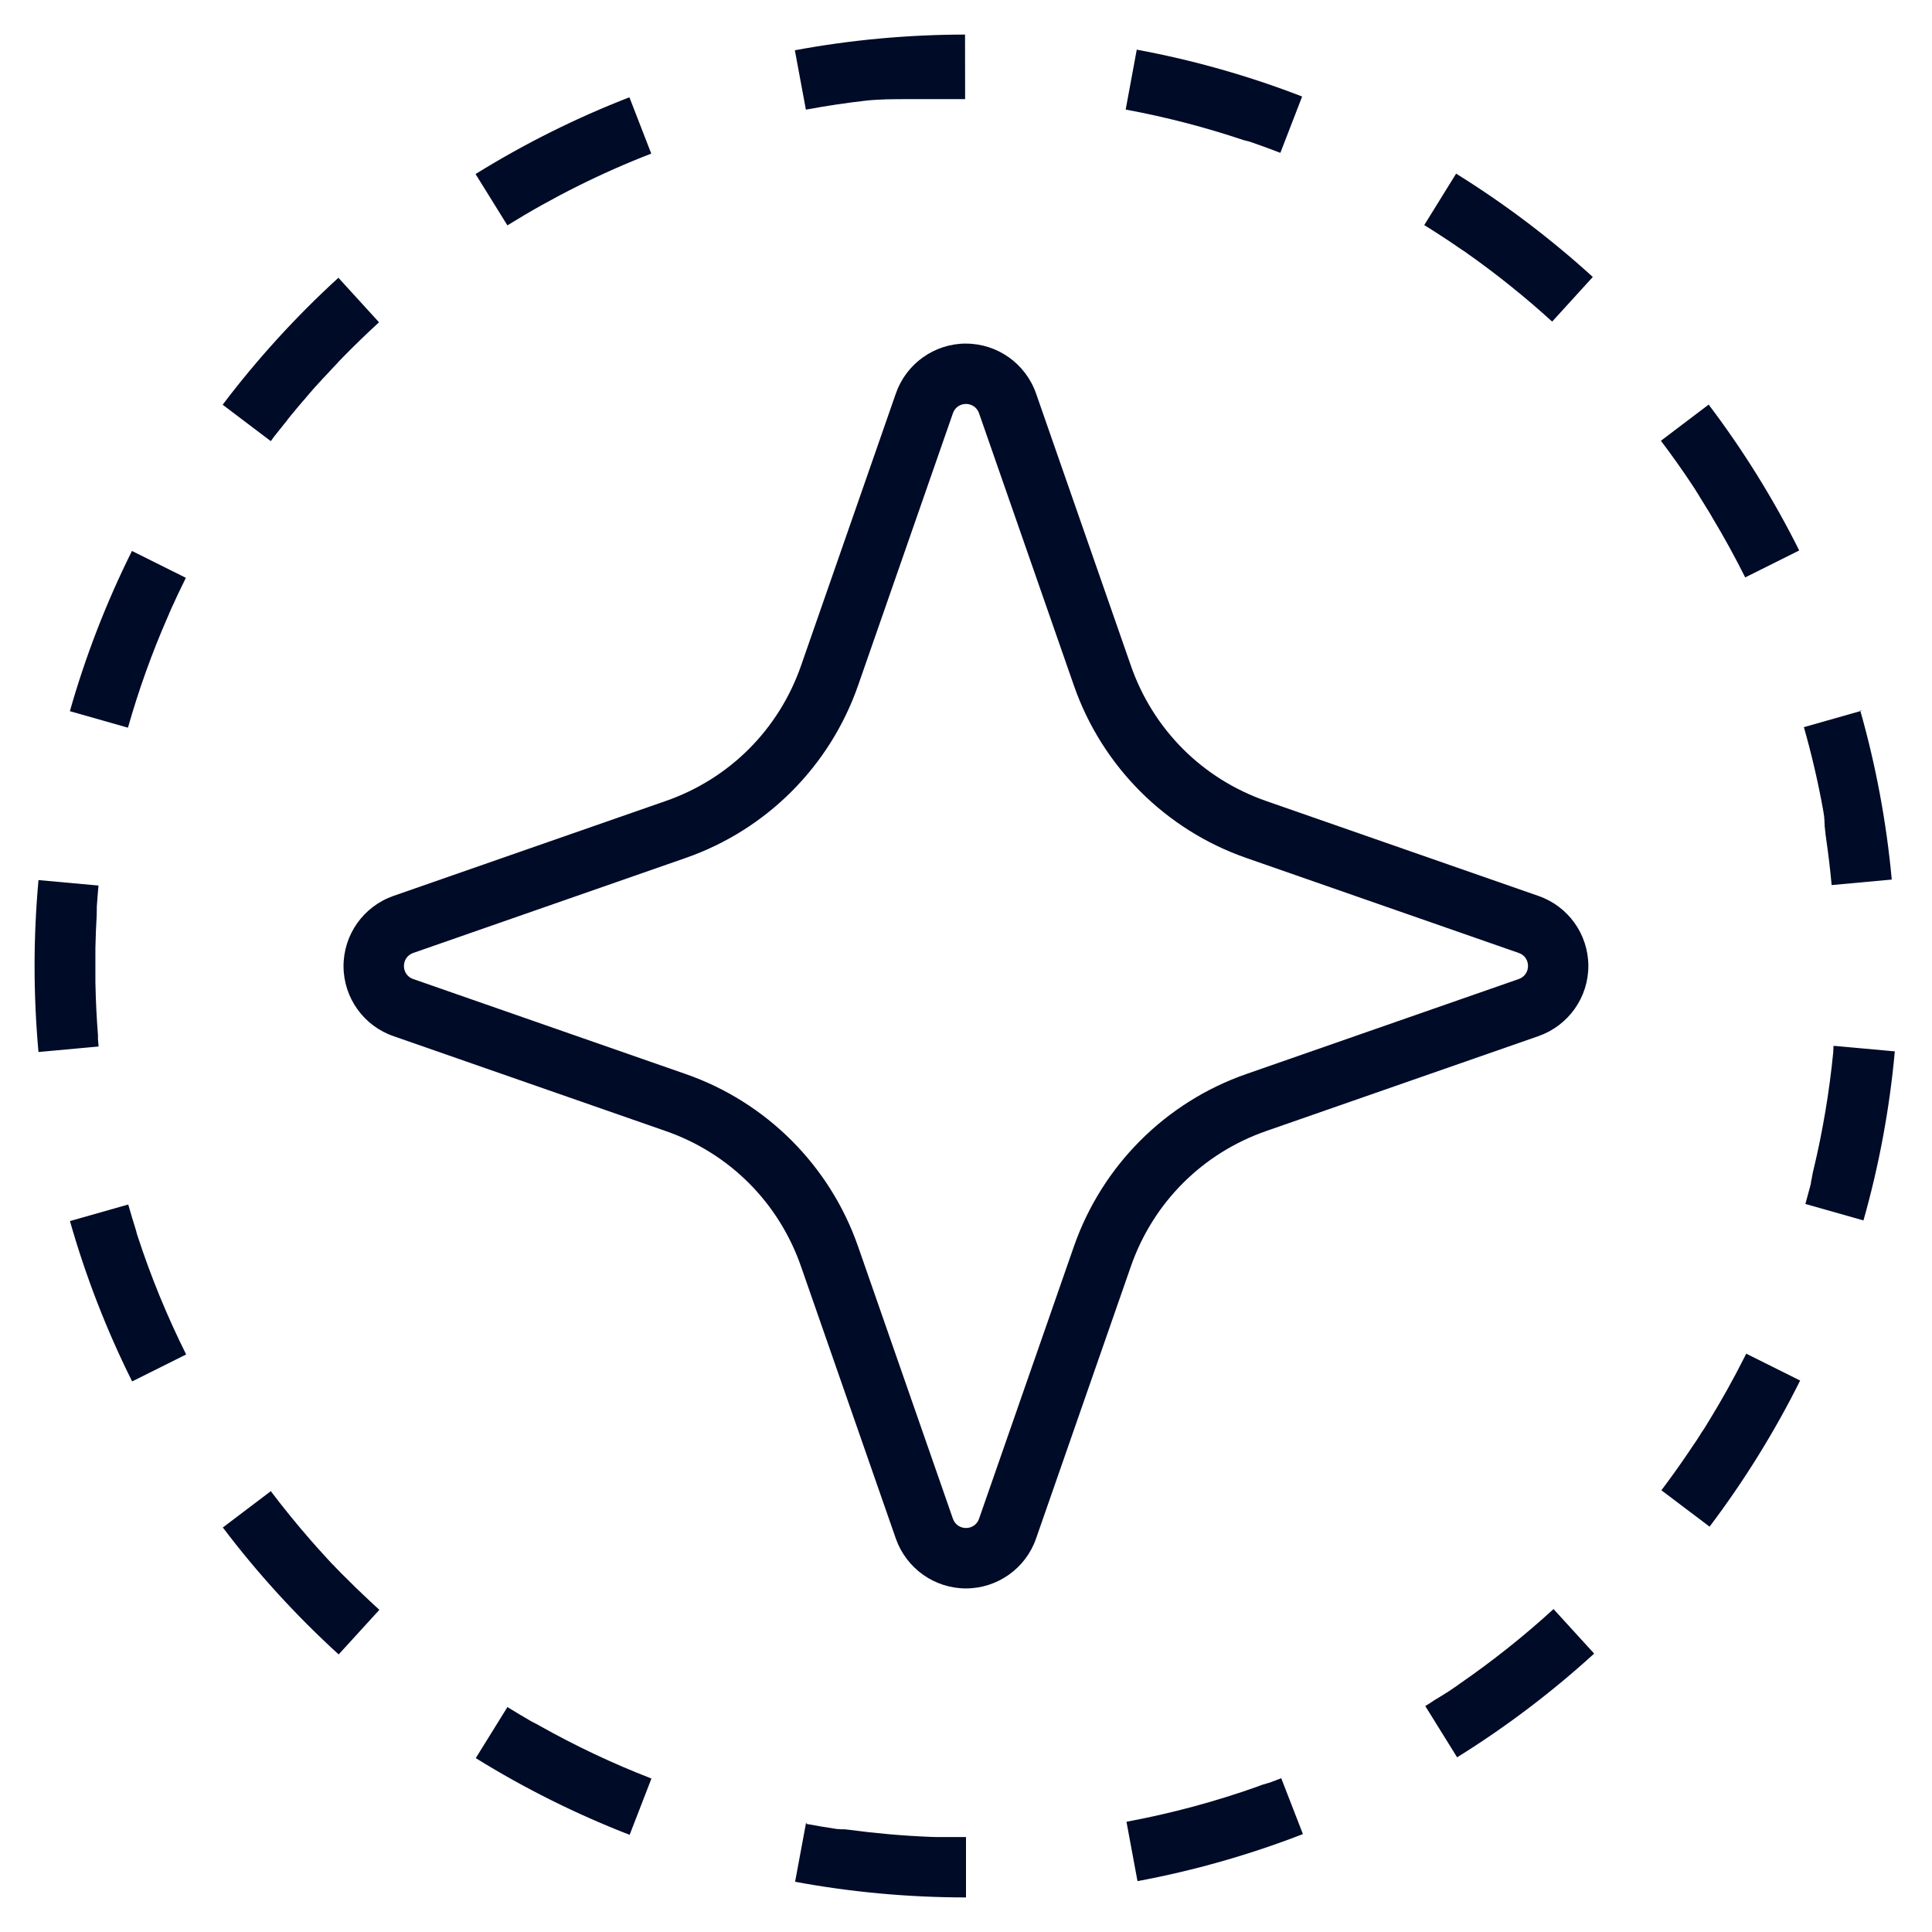
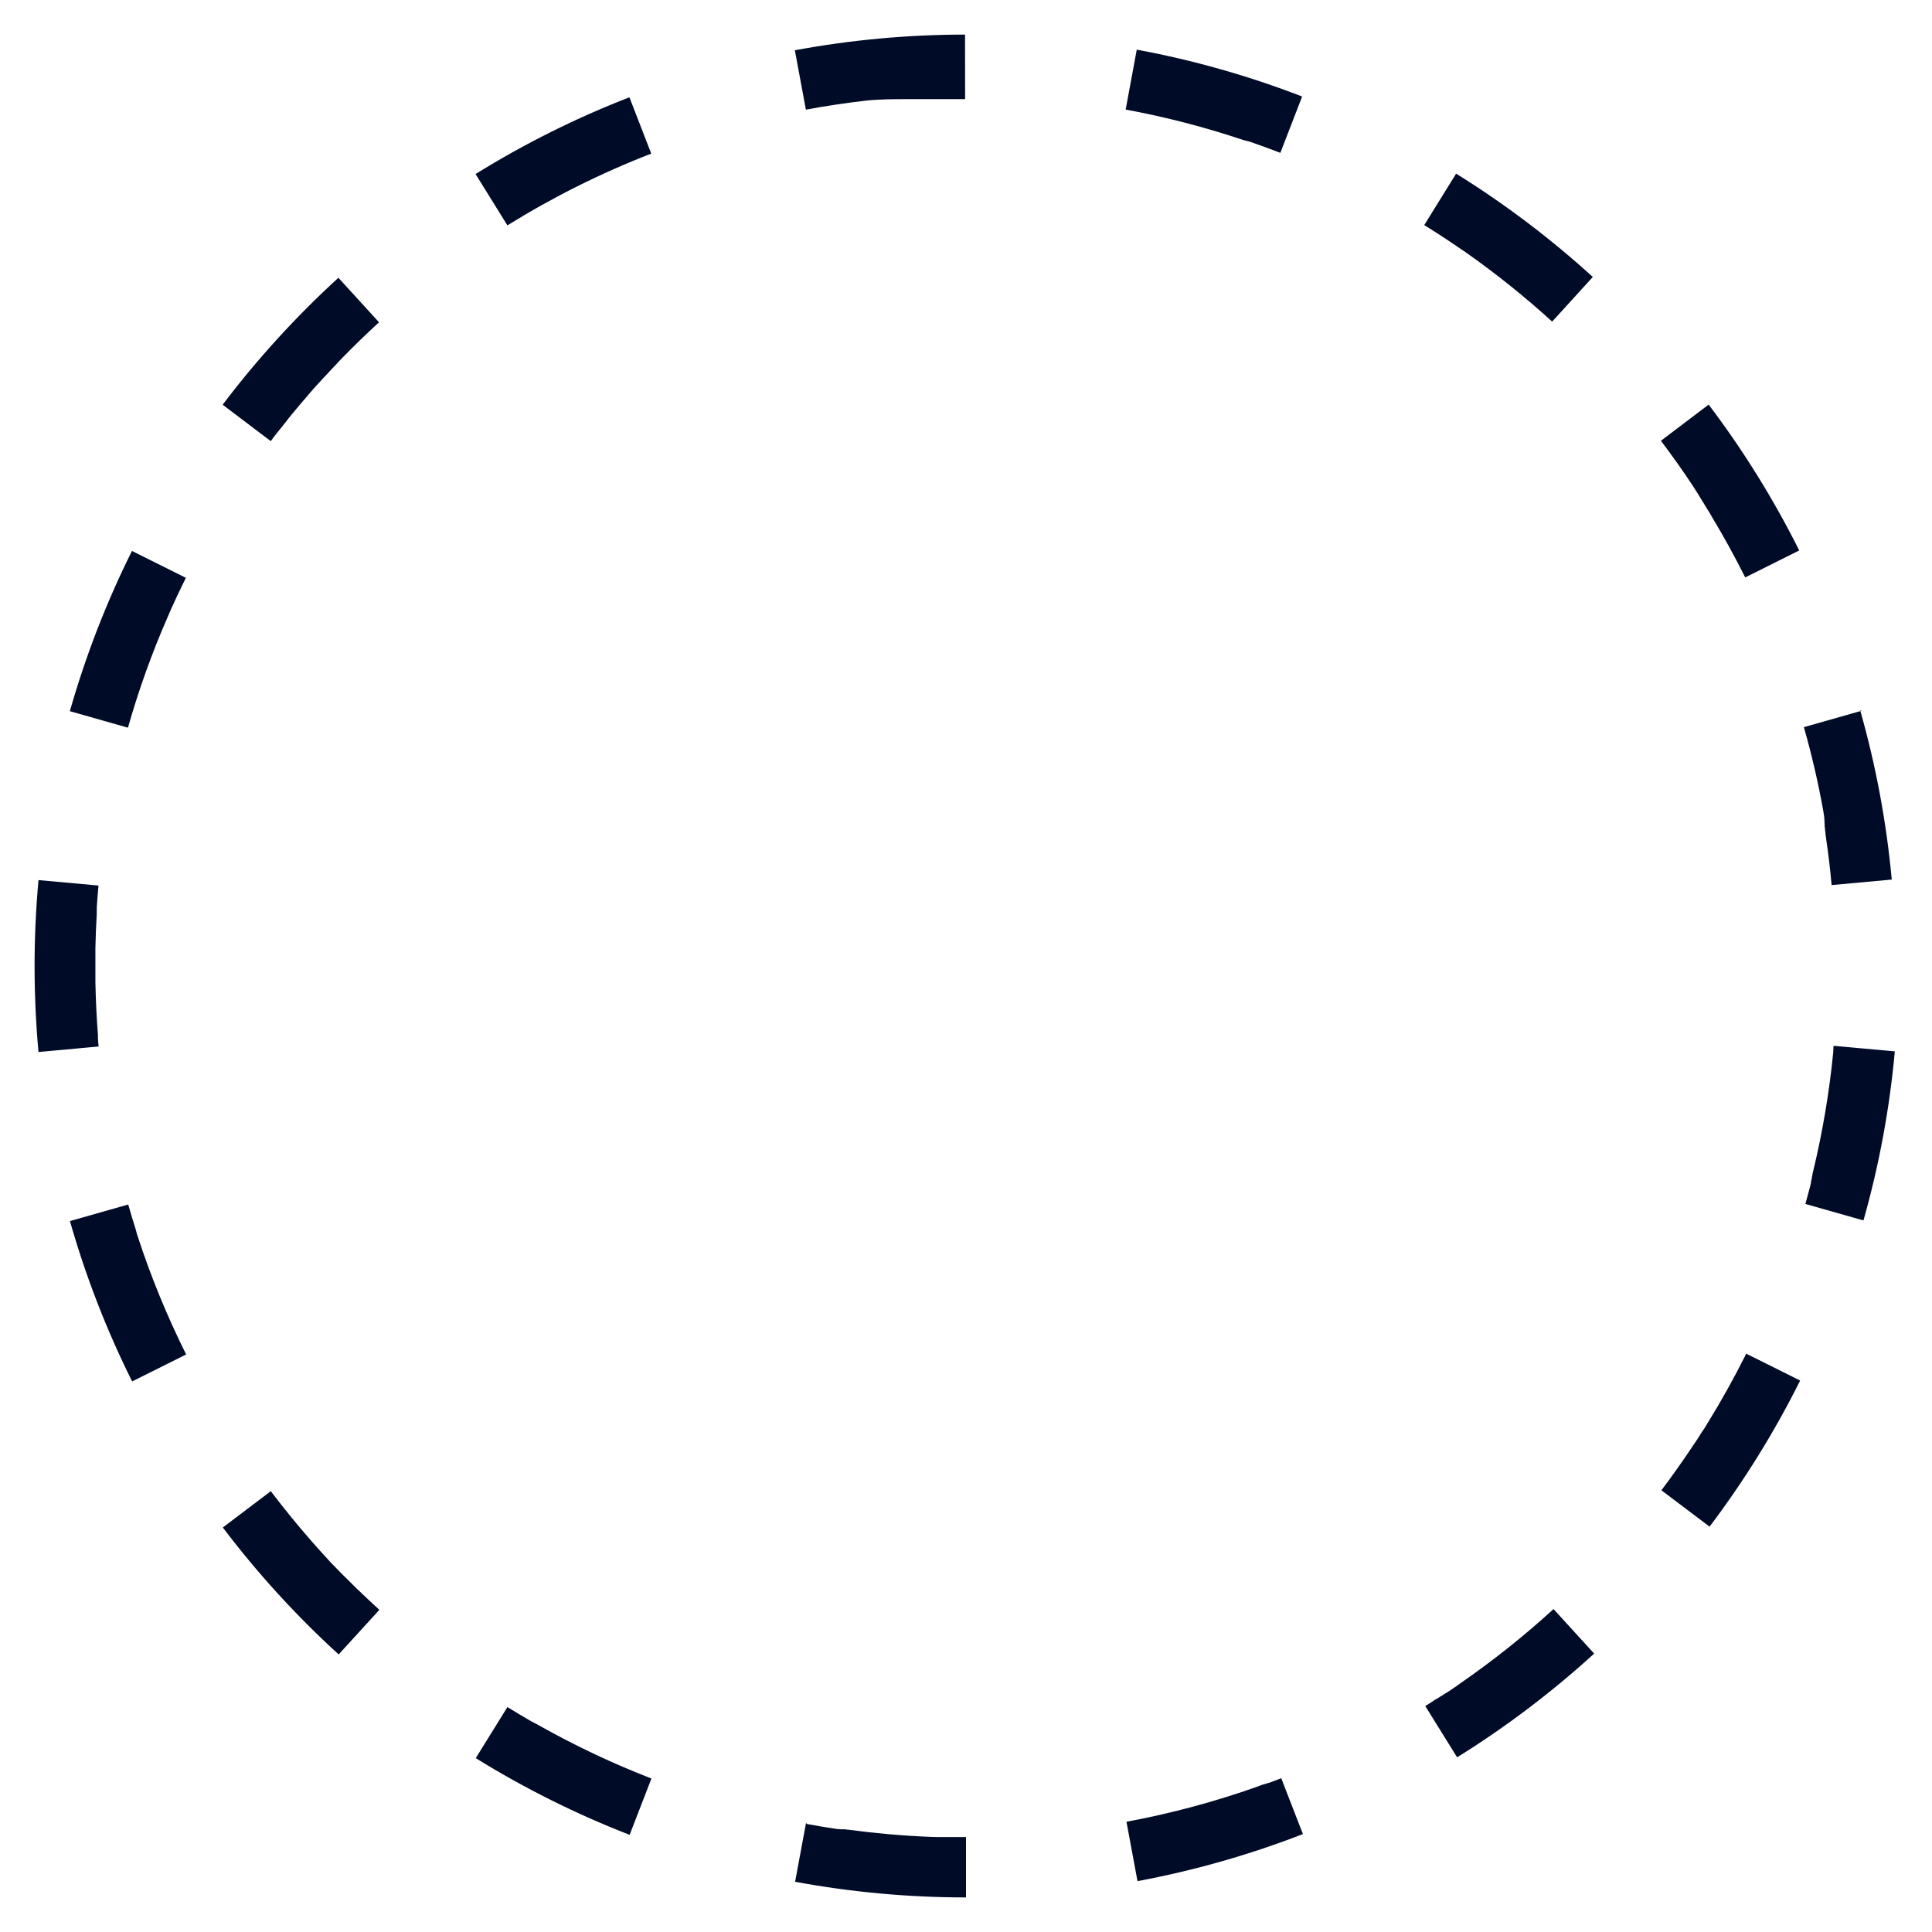
<svg xmlns="http://www.w3.org/2000/svg" id="Layer_1" data-name="Layer 1" width="48" height="48" viewBox="0 0 48 48">
-   <path d="M23.999,10.036c.136,0,.271.077.325.231l2.357,6.766c.7,2.007,2.277,3.585,4.286,4.284l6.766,2.359c.307.105.307.54,0,.648l-6.766,2.359c-2.009.699-3.585,2.277-4.286,4.284l-2.357,6.766c-.053.154-.189.23-.324.23s-.271-.077-.325-.23l-2.357-6.766c-.7-2.007-2.277-3.585-4.286-4.284l-6.766-2.359c-.307-.105-.307-.54,0-.648l6.766-2.359c2.009-.699,3.585-2.277,4.286-4.284l2.357-6.766c.053-.154.189-.231.324-.231M23.999,8.536c-.785,0-1.485.499-1.742,1.241l-2.356,6.763c-.553,1.585-1.778,2.81-3.362,3.361l-6.767,2.359c-.745.262-1.24.965-1.237,1.75.003.783.503,1.48,1.244,1.734l6.758,2.356c1.585.551,2.81,1.776,3.363,3.362l2.357,6.765c.262.742.961,1.237,1.742,1.237s1.484-.497,1.741-1.238l2.357-6.765c.553-1.584,1.778-2.81,3.362-3.361l6.767-2.359c.745-.263,1.24-.966,1.236-1.75-.004-.783-.504-1.479-1.244-1.733l-6.758-2.356c-1.585-.551-2.81-1.776-3.363-3.362l-2.357-6.765c-.26-.742-.96-1.238-1.742-1.238h0Z" fill="#000b27" />
  <path d="M24,.859c-1.428,0-2.859.131-4.252.39l.274,1.475c.495-.092.995-.167,1.502-.225h0s.005,0,.008,0h0c.023-.002.045-.005.068-.008h0s.005,0,.008,0h0s.005,0,.008,0h0l.067-.007h.001s.005,0,.007,0h0s.005,0,.007,0h.001s.005,0,.008,0h0s.005,0,.008,0h0c.017-.002.034-.004.051-.005h0s.005,0,.008,0h0s.005,0,.007,0c0,0,.001,0,.002,0,.002,0,.005,0,.007,0h.001s.005,0,.007,0h0c.014-.001.028-.003.042-.004h0s.005,0,.007,0h.002s.005,0,.007,0h0s.005,0,.007,0h.001s.005,0,.007,0h0s.005,0,.008,0h0c.011-.001.023-.002.034-.003h0s.005,0,.008,0h0s.005,0,.008,0h.001s.005,0,.007,0h.001s.005,0,.007,0h.002s.005,0,.007,0h0s.005,0,.008,0h0c.014-.001.028-.003.042-.004h0s.005,0,.008,0c0,0,.001,0,.002,0,.002,0,.004,0,.007,0h.001s.004,0,.007,0c0,0,.001,0,.002,0,.002,0,.004,0,.006,0,0,0,.001,0,.002,0,.002,0,.004,0,.006,0,0,0,.002,0,.003,0,.002,0,.004,0,.007,0h.002c.008,0,.017-.001.025-.002,0,0,0,0,.002,0,.002,0,.005,0,.007,0,0,0,.001,0,.002,0,.002,0,.004,0,.006,0,0,0,.002,0,.002,0,.002,0,.004,0,.006,0,.001,0,.001,0,.003,0,.002,0,.004,0,.005,0,.001,0,.002,0,.003,0,.002,0,.004,0,.006,0,0,0,.002,0,.002,0,.002,0,.004,0,.006,0,0,0,.002,0,.002,0,.002,0,.004,0,.006,0h.002s.005,0,.007,0h.001c.006,0,.011,0,.017-.001,0,0,.001,0,.002,0,.002,0,.004,0,.006,0,0,0,.002,0,.003,0,.002,0,.003,0,.005,0,.001,0,.002,0,.003,0,.002,0,.004,0,.005,0,.001,0,.001,0,.003,0,.002,0,.004,0,.005,0,.001,0,.002,0,.003,0,.002,0,.004,0,.006,0,0,0,.002,0,.003,0,.002,0,.004,0,.006,0,0,0,.001,0,.002,0,.002,0,.005,0,.007,0h.001s.005,0,.008,0h0c.006,0,.011,0,.017-.001h.002s.004,0,.006,0c0,0,.002,0,.003,0,.002,0,.004,0,.005,0,.001,0,.002,0,.003,0,.002,0,.003,0,.005,0,.001,0,.002,0,.003,0,.002,0,.003,0,.005,0,.001,0,.002,0,.003,0,.002,0,.003,0,.005,0,.001,0,.002,0,.003,0,.002,0,.003,0,.005,0,.001,0,.002,0,.004,0,.002,0,.003,0,.005,0,0,0,.002,0,.003,0,.002,0,.004,0,.005,0,0,0,.002,0,.003,0,.003,0,.005,0,.008,0h0s.005,0,.008,0h.002s.005,0,.007,0c0,0,.001,0,.002,0,.002,0,.004,0,.006,0,0,0,.002,0,.003,0,.002,0,.003,0,.005,0,.001,0,.002,0,.003,0,.002,0,.003,0,.005,0,.001,0,.002,0,.003,0,.002,0,.004,0,.006,0,.001,0,.001,0,.003,0,.002,0,.004,0,.005,0,0,0,.003,0,.003,0,.002,0,.004,0,.006,0,0,0,.002,0,.003,0,.002,0,.005,0,.007,0h0c.006,0,.011,0,.017-.001h.002s.004,0,.006,0c0,0,.002,0,.003,0,.002,0,.004,0,.006,0,0,0,.002,0,.003,0,.002,0,.004,0,.006,0,.001,0,.001,0,.003,0,.002,0,.004,0,.005,0,.001,0,.002,0,.003,0,.002,0,.004,0,.006,0h.002s.004,0,.006,0c0,0,.001,0,.002,0,.002,0,.004,0,.007,0h.002s.004,0,.006,0h.002c.006,0,.011,0,.017-.001,0,0,.001,0,.002,0,.002,0,.004,0,.006,0,0,0,.002,0,.003,0,.002,0,.003,0,.005,0h.003s.004,0,.005,0c.001,0,.001,0,.003,0,.002,0,.003,0,.005,0,.001,0,.002,0,.004,0,.002,0,.003,0,.005,0,.001,0,.002,0,.003,0,.002,0,.003,0,.005,0,.001,0,.002,0,.004,0,.002,0,.003,0,.005,0,0,0,.002,0,.003,0,.002,0,.004,0,.006,0,0,0,.002,0,.003,0,.003,0,.005,0,.008,0h0s.005,0,.008,0c0,0,.002,0,.003,0,.002,0,.004,0,.006,0,0,0,.002,0,.003,0,.002,0,.004,0,.005,0,0,0,.002,0,.003,0,.002,0,.003,0,.005,0h.003s.003,0,.005,0h.003s.003,0,.005,0h.003s.004,0,.005,0c0,0,.002,0,.003,0,.002,0,.004,0,.006,0,0,0,.002,0,.002,0,.002,0,.004,0,.006,0,0,0,.002,0,.003,0,.006,0,.011,0,.017,0h.002s.004,0,.006,0h.003s.004,0,.006,0c0,0,.002,0,.003,0,.002,0,.004,0,.006,0h.003s.004,0,.005,0h.003s.004,0,.006,0h.003s.004,0,.005,0h.003s.004,0,.005,0h.003s.004,0,.007,0h.002c.006,0,.011,0,.017,0h.002s.004,0,.007,0h.002s.004,0,.006,0h.003s.004,0,.005,0h.003s.003,0,.005,0h.003s.003,0,.005,0c.001,0,.002,0,.003,0,.002,0,.003,0,.005,0,0,0,.002,0,.003,0,.002,0,.004,0,.006,0,0,0,.002,0,.003,0,.002,0,.004,0,.005,0,0,0,.002,0,.003,0,.005,0,.011,0,.016,0,0,0,.002,0,.003,0,.002,0,.004,0,.006,0h.003s.003,0,.005,0c.001,0,.003,0,.004,0,.001,0,.003,0,.004,0,.001,0,.002,0,.004,0,.002,0,.003,0,.005,0,.001,0,.002,0,.004,0,.002,0,.003,0,.005,0h.004s.003,0,.005,0c.001,0,.002,0,.004,0,.002,0,.003,0,.005,0,0,0,.002,0,.003,0,.002,0,.004,0,.006,0h.003s.005,0,.008,0h0s.006,0,.008,0h.002s.004,0,.006,0c0,0,.001,0,.002,0,.002,0,.004,0,.006,0h.003s.004,0,.005,0c0,0,.002,0,.003,0,.002,0,.004,0,.006,0,.001,0,.001,0,.003,0,.002,0,.004,0,.006,0h.003s.004,0,.005,0c.001,0,.002,0,.003,0,.002,0,.003,0,.005,0h.003s.003,0,.005,0c0,0,.003,0,.004,0,.005,0,.011,0,.016,0h.003s.004,0,.006,0c0,0,.002,0,.003,0,.002,0,.003,0,.005,0h.004s.003,0,.005,0c.001,0,.002,0,.003,0,.002,0,.003,0,.005,0h.003s.003,0,.005,0c.001,0,.002,0,.003,0h.004s.003,0,.004,0c.002,0,.003,0,.005,0h.003s.004,0,.006,0c0,0,.001,0,.002,0,.002,0,.005,0,.007,0h0s.006,0,.008,0c0,0,.002,0,.002,0,.002,0,.004,0,.006,0h.003s.004,0,.005,0c0,0,.003,0,.004,0h.004s.003,0,.004,0c.001,0,.003,0,.004,0h.004s.003,0,.004,0c.001,0,.002,0,.003,0h.005s.002,0,.003,0c.002,0,.003,0,.005,0h.003s.003,0,.005,0h.003c.005,0,.011,0,.017,0h.002s.005,0,.007,0h.003s.003,0,.005,0c0,0,.003,0,.003,0h.005s.002,0,.003,0c.002,0,.004,0,.006,0h.003s.004,0,.006,0h.003s.004,0,.005,0h.003s.004,0,.005,0c0,0,.002,0,.003,0h.005s.002,0,.003,0h.007s0,0,.002,0c.003,0,.006,0,.008,0h.002s.004,0,.006,0h.003s.003,0,.005,0h.004s.003,0,.005,0h.003s.003,0,.005,0h.003s.003,0,.005,0h.003s.003,0,.005,0h.003s.004,0,.005,0h.003s.004,0,.005,0h.003s.003,0,.005,0h.003s.005,0,.008,0c0,0,.003,0,.004,0h.005s.003,0,.004,0h.005s.003,0,.004,0h.004s.003,0,.004,0h.008s.003,0,.004,0h.004s.003,0,.004,0h.005s.003,0,.004,0h.004s.003,0,.004,0h.01s.002,0,.003,0c.003,0,.005,0,.008,0h.008s.001,0,.002,0h.009s.004,0,.006,0h.003s.003,0,.005,0h.008s.002,0,.003,0h.005s.002,0,.003,0h.008s.004,0,.006,0h.003s.005,0,.007,0h.01s.005,0,.007,0h.003s.004,0,.005,0h.009s.002,0,.003,0h.009s.004,0,.005,0h.011s.004,0,.006,0h.008s.002,0,.003,0h.008s.006,0,.008,0h.011s.004,0,.006,0h.012s.003,0,.005,0h.012s.003,0,.005,0h.012s.003,0,.005,0h.012s.006,0,.008,0h.017s.002,0,.003,0h.017s.003,0,.005,0h.02s.004,0,.005,0h.028s.002,0,.003,0h.034s.004,0,.005,0h.048s.003,0,.005,0h.071V.859h0ZM15.638,2.417c-1.326.514-2.612,1.156-3.823,1.907l.791,1.275c1.127-.699,2.322-1.298,3.574-1.783l-.542-1.398h0ZM8.409,6.9c-1.051.959-2.019,2.021-2.877,3.155l1.196.905s.002-.002.003-.004c.001-.001.002-.003.004-.005.002-.003.004-.005.006-.008.001-.002.002-.003.003-.004.002-.003.004-.006.006-.009,0,0,.002-.003.003-.004l.006-.008s.003-.003.003-.005c.002-.003.004-.005.006-.008.001-.002.003-.003.004-.005.002-.002.004-.005.005-.007.001-.002.003-.004.004-.006.002-.002.003-.005.005-.007.002-.002.003-.004.004-.006.001-.002.003-.004.004-.006.002-.003.003-.004.005-.007.001-.002.003-.004.004-.005.002-.003.004-.005.006-.007l.004-.005s.004-.005.006-.008c.001-.002.003-.003.004-.005l.006-.008s.003-.003.004-.005c.002-.002.003-.004.005-.006.002-.002.003-.004.005-.006.002-.002.003-.004.005-.006.002-.002.003-.004.005-.006.002-.002.003-.004.005-.006.002-.002.004-.005.005-.007.001-.001.003-.003.004-.005.002-.002.004-.005.006-.008.001-.002.002-.003.004-.005.002-.002.004-.005.006-.008.001-.002.002-.003.004-.005.002-.002.004-.005.006-.007.001-.002.003-.004.004-.005.002-.002.004-.005.006-.007.001-.001.003-.003.004-.005.002-.002.004-.005.006-.007.001-.002.003-.004.004-.005.002-.002.004-.005.005-.007.002-.002.003-.004.004-.006.001-.002.003-.003.004-.005.002-.002.004-.005.006-.007.001-.002.003-.003.004-.005.002-.002.004-.005.006-.007l.004-.005s.004-.005.006-.007c.001-.002.003-.004.004-.005.002-.002.004-.005.006-.007.001-.002.003-.003.004-.005.002-.003.004-.005.006-.008.001-.001.003-.003.004-.005.002-.002.003-.004.005-.006.002-.002.003-.004.005-.006.001-.001.003-.004.004-.005.002-.002.004-.005.006-.007.001-.002.003-.004.004-.005.002-.002.004-.005.006-.007.002-.002.003-.003.004-.006.002-.002.004-.004.005-.007.001-.001.003-.003.004-.005.002-.003.004-.005.006-.008.001-.002.002-.003.004-.005.002-.002.004-.005.006-.008.001-.002.003-.003.004-.005.002-.002.004-.005.006-.007.002-.002.003-.003.004-.005.001-.002.003-.003.004-.005.002-.003.004-.005.006-.007.001-.002.003-.003.004-.005.002-.002.004-.005.006-.007.001-.002.003-.003.004-.005.002-.002.004-.005.006-.007.001-.002.003-.003.004-.005.002-.002.004-.005.006-.007.001-.002.003-.003.004-.005.002-.003.004-.005.006-.008.001-.002.003-.003.004-.005.002-.002.003-.003.004-.005.002-.002.004-.005.006-.007.001-.001.003-.004.004-.005.002-.002.004-.004.005-.007.001-.002.003-.004.004-.006.002-.002.004-.004.005-.007.002-.002.003-.004.004-.006.002-.002.004-.005.005-.007.002-.002.003-.003.004-.005.002-.002.004-.005.006-.007.001-.002.003-.004.004-.005.002-.002.004-.005.005-.007.001-.001.003-.004.004-.005.002-.002.004-.005.005-.007.002-.002.003-.003.005-.006.002-.002.003-.004.005-.006.002-.002.003-.004.005-.006.001-.002.003-.004.005-.006.002-.003.004-.004.006-.007.001-.001.003-.003.004-.005.002-.002.004-.005.006-.007.001-.002.003-.003.004-.005.002-.002.004-.006.006-.008.001-.002.003-.003.004-.005.002-.003.004-.005.006-.008.001-.002.003-.003.004-.005.002-.003.004-.005.006-.007.001-.001.003-.003.004-.005.002-.002.003-.004.005-.006.002-.002.003-.004.005-.006.002-.002.003-.004.005-.006.002-.002.003-.004.005-.006.002-.002.003-.003.005-.006.002-.002.004-.004.006-.007.002-.002.003-.003.004-.005s.004-.004.005-.006c.002-.002.003-.004.005-.006.002-.002.003-.004.005-.006.001-.002.004-.005.005-.006.001-.002.003-.003.004-.005.002-.002.004-.005.006-.007.001-.002.003-.003.004-.005.002-.002.004-.005.006-.007.001-.002.003-.003.004-.005.002-.002.004-.005.006-.007.001-.002.003-.003.004-.005.002-.002.004-.005.006-.007.001-.001.003-.003.004-.005.002-.002.004-.005.006-.007.001-.002.003-.004.004-.005.002-.002.004-.005.006-.007.001-.001.003-.003.004-.005.002-.002.004-.004.006-.007.002-.002.003-.003.004-.005.002-.002.003-.004.005-.006.002-.002.003-.004.005-.006.002-.002.003-.004.005-.006.002-.002.004-.004.005-.006.001-.002.003-.004.005-.006.002-.002.004-.004.005-.006.002-.002.003-.004.005-.006l.005-.007s.003-.003.005-.005l.005-.007s.003-.004.005-.005c.002-.002.004-.004.006-.007.001-.002.003-.004.005-.006.002-.002.003-.004.005-.006.002-.002.004-.005.006-.007.001-.001.003-.003.004-.005.002-.002.004-.005.007-.008.001-.001.002-.003.004-.004.002-.002.004-.005.007-.008.001-.001.003-.003.004-.004.002-.002.005-.005.006-.008.001-.001.003-.003.004-.005.002-.002.004-.005.006-.007.001-.002.003-.003.004-.005.002-.002.004-.005.006-.007.001-.002.003-.003.004-.005.002-.002.003-.004.005-.006.002-.002.004-.004.005-.006.002-.002.003-.003.005-.006.002-.002.004-.004.005-.006.001-.001.003-.004.005-.005.002-.002.004-.004.006-.007.001-.001.003-.004.005-.005.002-.002.004-.004.006-.007.002-.002.003-.003.005-.005.002-.002.004-.004.006-.006.001-.002.003-.004.005-.006.002-.002.004-.004.005-.006.001-.001.003-.004.005-.006.002-.002.003-.004.005-.006.002-.002.004-.004.005-.006.002-.002.003-.004.005-.006.002-.002.004-.004.005-.006.001-.002.003-.003.004-.005.002-.003.004-.005.006-.007.001-.002.003-.003.004-.005.002-.002.004-.005.006-.007.001-.002.003-.003.004-.005.002-.002.005-.005.006-.007.001-.001.003-.003.004-.005.002-.003.004-.005.006-.007.001-.001.003-.003.004-.005.002-.002.004-.005.007-.007.001-.002.003-.003.004-.005.002-.002.003-.004.005-.006.002-.002.004-.004.005-.006.001-.002.003-.004.005-.006.002-.002.004-.004.006-.007.001-.001.003-.003.004-.005.002-.002.004-.005.006-.007.001-.001.003-.003.004-.005.002-.002.004-.005.006-.007.001-.001.003-.003.004-.005.002-.002.004-.005.006-.007.001-.002.003-.004.005-.005.002-.002.004-.004.006-.006.002-.002.003-.004.005-.006.002-.002.003-.004.005-.006.002-.002.004-.004.005-.006.001-.001.003-.003.004-.004.002-.003.004-.005.006-.007.001-.001.003-.003.004-.005.002-.002.004-.005.006-.007.001-.002.003-.003.004-.005.002-.002.004-.005.006-.007.001-.002.003-.003.005-.005.002-.002.004-.005.006-.007.001-.002.003-.003.004-.005.002-.002.004-.004.006-.007.001-.002.003-.003.004-.005.002-.002.004-.004.005-.006.002-.002.003-.004.005-.006.001-.001.003-.004.005-.005.002-.002.004-.004.006-.006.001-.002.003-.004.005-.006.002-.002.004-.004.005-.006.002-.002.003-.003.005-.005.002-.002.004-.004.006-.007.002-.002.003-.003.004-.005.002-.002.004-.005.006-.007.001-.001.003-.003.004-.004.002-.003.004-.005.007-.008.001-.001.003-.003.004-.004.002-.002.004-.004.006-.007.002-.002.003-.003.005-.005.002-.002.004-.004.006-.006.002-.002.003-.003.005-.005.002-.002.003-.003.005-.005.002-.002.004-.005.006-.007.002-.002.003-.004.005-.005.002-.002.004-.005.006-.007.001-.002.003-.003.004-.005.002-.002.004-.005.006-.007.002-.002.003-.003.005-.005.002-.002.004-.004.005-.006l.005-.006s.003-.003.004-.004c.002-.002.004-.005.007-.008.001-.001.002-.003.004-.004.002-.002.004-.005.007-.007.001-.001.003-.003.004-.004.002-.002.004-.005.007-.008.001-.001.003-.003.004-.004.002-.002.004-.005.007-.007.001-.001.003-.003.004-.004.002-.002.005-.005.007-.008.001-.001.002-.003.004-.004.002-.002.004-.005.006-.007.001-.001.003-.003.004-.005.002-.002.004-.005.007-.007.001-.001.003-.003.004-.004.002-.002.005-.005.007-.008.001-.001.002-.002.003-.004.002-.003.005-.005.007-.008,0-.001.003-.003.004-.004.002-.002.004-.004.005-.006.002-.002.004-.004.005-.006.002-.002.003-.004.005-.005.002-.002.004-.004.006-.006.002-.002.003-.004.005-.005.001-.001.003-.003.004-.004l.007-.007s.003-.003.004-.004c.002-.002.005-.005.007-.008.001-.001.002-.002.004-.004.002-.003.005-.005.007-.008.001-.001.002-.002.003-.003.003-.003.005-.006.008-.008,0,0,.002-.002.003-.003.003-.003.005-.006.008-.009,0,0,.002-.002.003-.003.003-.003.005-.006.008-.009,0,0,.002-.002.003-.003.003-.003.005-.006.008-.008.001-.001.002-.002.003-.003.003-.003.005-.006.008-.009,0,0,.002-.002.003-.003l.008-.009s.002-.002.003-.003l.008-.009s.002-.002.003-.003c.003-.003.005-.006.008-.008,0,0,.002-.002.003-.003.005-.006.011-.012.016-.018,0,0,.001-.001.002-.002.003-.003.006-.006.009-.01,0,0,.001-.001.002-.002.003-.003.006-.006.009-.01,0,0,.002-.002.002-.002.003-.003.006-.006.009-.01,0,0,.001-.001.002-.002.003-.003.006-.006.009-.01,0,0,.001-.001.002-.002.003-.003.006-.006.009-.009,0,0,.001-.001.002-.002.003-.003.006-.006.008-.009,0,0,.002-.002.003-.003.003-.003.006-.006.009-.009,0,0,.001-.001.002-.002.003-.003.006-.006.009-.01,0,0,.001-.001.002-.002.003-.003.006-.007.009-.01,0,0,.001-.001.002-.002.003-.003.006-.007.009-.01,0,0,.002-.001.002-.002.013-.014.026-.027.039-.041,0,0,0,0,.001,0,.003-.004.007-.007.01-.011,0,0,0,0,0,0,.003-.004.007-.007.01-.011h0s.007-.008.011-.012h0s.007-.008.011-.011h0s.007-.008.01-.012h0s.007-.008.01-.012h0s.007-.008.01-.011h0s.007-.008.011-.012h0c.032-.033.064-.066.096-.099h0c.293-.3.595-.592.904-.875l-1.011-1.108h0ZM3.28,13.685c-.636,1.275-1.155,2.615-1.544,3.984l1.443.41c.267-.94.595-1.854.981-2.736h0s.002-.005.003-.007h0c.013-.03.026-.06.039-.09,0,0,0,0,0-.002,0-.002.002-.004.003-.006,0,0,0-.001,0-.002,0-.002.001-.003.002-.005,0-.001,0-.001.001-.003,0-.001.001-.003.002-.005,0-.001,0-.002.001-.003,0-.001.001-.002.002-.004,0-.001.001-.002.002-.004,0-.001.001-.002.002-.004,0-.001.001-.002.002-.003,0-.001.001-.003.002-.004,0-.001,0-.002.001-.003,0-.001.001-.003.002-.004,0-.001,0-.002.002-.003,0,0,0-.002.001-.003,0-.002.001-.002.002-.004,0,0,0-.001.001-.002,0-.002.001-.003.002-.005,0,0,0-.001,0-.002,0-.001.002-.004.002-.005,0,0,0-.001,0-.002.122-.273.251-.545.384-.812l-1.342-.669h0ZM.956,21.869c-.064.704-.097,1.421-.097,2.131s.033,1.432.097,2.137l1.494-.137c-.006-.06-.011-.121-.016-.181h0s0-.006,0-.008h0s0-.006,0-.008v-.002s0-.004,0-.006c0,0,0-.001,0-.002,0-.002,0-.004,0-.006,0,0,0-.001,0-.002,0-.002,0-.005,0-.007h0s0-.007,0-.009c0-.001,0-.002,0-.004v-.004s0-.003,0-.004c0-.001,0-.003,0-.004v-.005s0-.002,0-.003c0-.002,0-.003,0-.006,0,0,0-.001,0-.002,0-.002,0-.004,0-.006,0,0,0,0,0-.001,0-.002,0-.005,0-.007,0,0,0,0,0,0-.033-.423-.054-.85-.063-1.28h0c0-.021,0-.042-.001-.062,0,0,0,0,0-.001,0-.002,0-.004,0-.007h0s0-.006,0-.008c0,0,0-.001,0-.002,0-.002,0-.004,0-.006,0,0,0,0,0-.001,0-.002,0-.004,0-.007h0s0-.006,0-.008h0c0-.01,0-.021,0-.03,0,0,0-.001,0-.002,0-.002,0-.004,0-.006,0,0,0-.001,0-.002,0-.002,0-.004,0-.006,0,0,0-.001,0-.002,0-.001,0-.004,0-.006,0,0,0-.002,0-.002,0-.001,0-.004,0-.006,0,0,0-.001,0-.002,0-.002,0-.004,0-.006,0,0,0-.002,0-.003,0-.002,0-.003,0-.006v-.002s0-.005,0-.006c0,0,0-.001,0-.002,0-.007,0-.014,0-.021h0s0-.004,0-.007c0,0,0-.002,0-.003,0-.002,0-.003,0-.005,0,0,0-.002,0-.002,0-.001,0-.004,0-.005,0-.001,0-.002,0-.003,0-.001,0-.003,0-.005,0-.001,0-.002,0-.003,0-.001,0-.003,0-.005,0-.001,0-.003,0-.004,0-.001,0-.003,0-.004,0-.001,0-.002,0-.004,0-.001,0-.003,0-.005,0-.001,0-.002,0-.003,0-.003,0-.007,0-.01,0,0,0-.002,0-.003,0-.001,0-.003,0-.005,0-.001,0-.002,0-.004,0-.001,0-.003,0-.005v-.004s0-.003,0-.005c0-.001,0-.002,0-.004s0-.002,0-.004c0-.002,0-.003,0-.005v-.003s0-.003,0-.005c0-.001,0-.002,0-.003,0-.002,0-.003,0-.005v-.004s0-.003,0-.005v-.003s0-.004,0-.006c0,0,0-.002,0-.003,0-.003,0-.005,0-.008v-.008s0-.002,0-.003v-.006s0-.002,0-.003v-.009s0-.003,0-.005v-.012s0-.003,0-.005v-.028h0v-.028s0-.003,0-.005v-.012s0-.004,0-.005v-.009s0-.002,0-.002v-.006s0-.002,0-.003c0-.006,0-.011,0-.017v-.002s0-.004,0-.006v-.002s0-.004,0-.006v-.003s0-.004,0-.006c0-.001,0-.001,0-.003,0-.002,0-.004,0-.006v-.002s0-.004,0-.006c0,0,0-.002,0-.002,0-.002,0-.004,0-.006,0,0,0-.002,0-.003,0-.002,0-.004,0-.006v-.003c0-.006,0-.011,0-.017h0s0-.006,0-.008c0,0,0-.001,0-.002,0-.002,0-.004,0-.007v-.002s0-.004,0-.006c0-.001,0-.001,0-.003,0-.002,0-.004,0-.006,0-.001,0-.001,0-.003,0-.002,0-.004,0-.005,0-.001,0-.002,0-.003,0-.002,0-.004,0-.006v-.01s0-.001,0-.001c0-.006,0-.011,0-.017h0s0-.006,0-.009h0s0-.006,0-.008v-.008s0-.002,0-.002c0-.002,0-.004,0-.007,0,0,0-.001,0-.002v-.007s0-.002,0-.002c0-.002,0-.005,0-.008h0c0-.015,0-.029,0-.044h0s0-.006,0-.009h0s0-.006,0-.009h0s0-.006,0-.009h0c0-.018,0-.035,0-.052h0s0-.006,0-.009h0s0-.006,0-.009h0c.006-.281.017-.562.033-.841h0s0-.006,0-.008v-.002s0-.005,0-.007h0s0-.006,0-.008c0,0,0-.001,0-.002,0-.002,0-.005,0-.007h0s0-.006,0-.009t0-.001c0-.005,0-.011.001-.017h0s0-.006,0-.009c0,0,0-.001,0-.002v-.006s0-.002,0-.003c0-.002,0-.003,0-.005v-.003s0-.003,0-.005c0-.001,0-.002,0-.003s0-.003,0-.005v-.004s0-.002,0-.004c0-.002,0-.003,0-.005,0,0,0-.002,0-.003,0-.001,0-.003,0-.005v-.003c0-.007.001-.014.001-.02h0s0-.004,0-.007c0,0,0-.001,0-.002,0-.002,0-.003,0-.006,0,0,0-.002,0-.002,0-.002,0-.004,0-.006,0,0,0,0,0-.002,0-.001,0-.005,0-.006,0,0,0,0,0-.001,0-.002,0-.005,0-.007h0s0-.005,0-.008h0c.012-.176.026-.351.042-.525l-1.494-.136h0ZM3.181,29.927l-1.443.41c.389,1.369.909,2.709,1.545,3.984l1.342-.67c-.471-.943-.875-1.926-1.206-2.941,0,0,0,0,0,0-.006-.019-.013-.039-.019-.058,0,0,0-.001,0-.002,0-.001-.001-.004-.002-.005,0,0,0-.001,0-.002,0-.002-.001-.003-.002-.005,0,0,0-.002,0-.003,0-.002,0-.003-.002-.005,0,0,0-.002,0-.003,0-.001-.001-.003-.001-.005,0-.001,0-.002-.001-.003,0-.001,0-.003-.001-.004,0-.001,0-.002-.001-.003,0-.001,0-.003-.001-.004,0-.001,0-.002-.001-.004,0-.001,0-.003-.001-.004,0-.001,0-.002-.001-.004,0-.001,0-.002-.001-.004,0-.001,0-.003-.001-.004,0-.001,0-.002-.001-.003,0-.001,0-.003-.001-.004s0-.002-.001-.003c0-.001-.001-.003-.002-.005,0,0,0-.002,0-.003l-.002-.005s0-.002,0-.002c0-.002-.001-.005-.002-.007h0c-.066-.208-.129-.417-.188-.627h0ZM6.732,37.045l-1.196.905c.858,1.134,1.826,2.195,2.878,3.154l1.011-1.108c-.147-.135-.293-.271-.437-.409h0s-.007-.007-.011-.011c0,0-.001-.001-.002-.002-.003-.003-.006-.006-.01-.01,0,0-.002-.001-.002-.002-.003-.003-.006-.006-.009-.009,0,0-.002-.002-.003-.002-.003-.003-.006-.006-.009-.009,0,0-.002-.002-.003-.002-.003-.003-.006-.006-.009-.008,0,0-.002-.002-.003-.003-.003-.003-.006-.005-.008-.008,0,0-.002-.002-.003-.003-.003-.002-.005-.005-.008-.007-.001-.001-.002-.002-.004-.004-.003-.002-.005-.005-.007-.007-.001-.001-.002-.002-.004-.004-.002-.002-.004-.004-.007-.006-.002-.002-.003-.003-.005-.005-.002-.002-.003-.003-.005-.005-.002-.002-.004-.004-.006-.006-.002-.002-.003-.003-.005-.005-.002-.002-.005-.004-.007-.006-.002-.001-.003-.003-.005-.005-.002-.002-.005-.005-.007-.007-.002-.001-.003-.003-.005-.004-.002-.002-.004-.004-.007-.007l-.004-.004s-.004-.004-.006-.006c-.002-.002-.003-.003-.005-.005-.002-.002-.004-.004-.006-.006l-.005-.005s-.003-.003-.006-.006c-.002-.002-.004-.003-.005-.005-.002-.002-.004-.004-.006-.006-.002-.002-.004-.004-.005-.005-.002-.002-.004-.004-.006-.006-.002-.002-.004-.004-.005-.005-.002-.002-.004-.004-.006-.006-.002-.002-.003-.003-.005-.005-.002-.002-.004-.004-.006-.006-.001-.001-.003-.003-.004-.004-.002-.002-.005-.005-.007-.007-.001-.001-.003-.002-.004-.004-.002-.002-.005-.005-.008-.008-.001-.001-.003-.002-.004-.004-.002-.002-.005-.005-.008-.008-.001,0-.002-.002-.004-.003-.003-.003-.005-.005-.008-.008-.001-.001-.002-.002-.003-.003-.003-.003-.005-.005-.008-.008-.001,0-.002-.002-.003-.003-.002-.002-.006-.006-.008-.008-.001,0-.002-.002-.003-.003-.002-.002-.006-.006-.008-.008l-.003-.003s-.005-.005-.008-.008l-.003-.003s-.005-.005-.008-.008c-.001-.001-.002-.002-.003-.003-.002-.002-.005-.005-.008-.008-.001-.001-.002-.002-.003-.003-.003-.003-.005-.004-.007-.007-.001-.001-.002-.002-.004-.004-.002-.002-.005-.005-.008-.008,0,0-.002-.002-.003-.003-.003-.003-.005-.005-.008-.008,0,0-.002-.002-.003-.003-.003-.003-.006-.006-.009-.009,0,0-.002-.002-.002-.002l-.009-.009s-.002-.002-.003-.002l-.009-.009s-.002-.002-.002-.002c-.003-.003-.006-.006-.009-.009,0,0-.002-.002-.003-.002-.003-.003-.006-.006-.009-.009,0,0-.001-.001-.002-.002-.003-.003-.006-.006-.009-.009,0,0-.001-.001-.002-.002-.003-.003-.006-.006-.009-.009,0,0-.001-.001-.002-.002-.003-.003-.006-.006-.009-.009,0,0-.001-.001-.002-.002-.003-.003-.006-.007-.009-.01,0,0,0,0-.001-.001-.003-.003-.007-.007-.01-.01,0,0,0,0-.001,0-.003-.003-.007-.007-.01-.01,0,0,0,0,0,0-.003-.003-.007-.007-.01-.01,0,0,0,0-.001-.001-.003-.003-.007-.007-.01-.01,0,0,0,0-.001,0-.003-.003-.007-.007-.009-.01,0,0-.001-.001-.002-.002-.003-.003-.006-.006-.009-.01,0,0-.001,0-.002-.001-.003-.003-.006-.006-.009-.01,0,0-.001-.001-.002-.002-.003-.003-.006-.006-.009-.01,0,0,0,0-.001-.001-.003-.003-.007-.007-.01-.01,0,0,0,0-.001-.001-.003-.003-.006-.006-.01-.01,0,0,0,0-.001-.001-.003-.003-.006-.006-.01-.01,0,0,0-.001-.001-.002-.003-.003-.006-.007-.01-.01,0,0,0,0,0,0-.003-.003-.007-.007-.01-.01,0,0,0,0,0,0-.003-.003-.007-.007-.01-.01,0,0,0,0,0,0-.003-.003-.007-.007-.01-.01,0,0,0,0,0,0-.007-.007-.014-.015-.021-.022,0,0,0,0,0,0-.003-.003-.007-.007-.01-.011,0,0,0,0,0,0-.003-.004-.007-.007-.01-.011,0,0,0,0,0,0-.003-.003-.007-.007-.01-.01,0,0,0,0,0,0-.003-.003-.007-.007-.01-.01,0,0,0,0,0,0-.003-.004-.007-.007-.01-.01,0,0,0,0,0,0-.003-.004-.006-.007-.01-.01,0,0,0,0-.001,0-.003-.004-.006-.007-.01-.01,0,0,0,0,0,0-.003-.003-.007-.007-.01-.01,0,0,0,0,0,0-.004-.004-.006-.007-.01-.011,0,0,0,0,0,0-.003-.003-.007-.008-.01-.011h0c-.011-.011-.021-.023-.032-.034h0s-.007-.008-.01-.011c0,0,0,0,0,0-.004-.004-.007-.007-.01-.011,0,0,0,0,0,0-.004-.004-.007-.007-.01-.011,0,0,0,0,0,0-.003-.003-.007-.007-.01-.011,0,0,0,0,0,0-.003-.003-.007-.007-.01-.01,0,0,0,0,0,0-.004-.004-.006-.007-.01-.011,0,0,0,0,0,0-.003-.004-.007-.008-.01-.011,0,0,0,0,0,0-.003-.003-.007-.008-.01-.011,0,0,0,0,0,0-.004-.004-.007-.007-.01-.011,0,0,0,0,0,0-.021-.023-.042-.046-.063-.069h0s-.007-.008-.01-.011c0,0,0,0,0,0-.003-.004-.007-.008-.01-.011,0,0,0,0,0,0-.003-.004-.007-.008-.01-.011t0,0s-.007-.007-.01-.011c0,0,0,0,0,0-.007-.008-.014-.015-.021-.023h0c-.028-.031-.056-.062-.084-.093h0c-.007-.008-.014-.016-.021-.023,0,0,0,0,0,0-.004-.004-.007-.008-.01-.011h0s-.007-.008-.01-.012c0,0,0,0,0,0-.048-.054-.097-.109-.145-.164h0c-.336-.385-.658-.781-.967-1.188h0ZM12.611,42.405l-.791,1.275c1.211.751,2.498,1.392,3.823,1.906l.542-1.399c-.964-.373-1.895-.814-2.787-1.316h0s-.005-.003-.007-.004h0s-.005-.003-.007-.004h0s-.004-.003-.007-.004h0s-.004-.003-.007-.004h0s-.004-.003-.007-.004h0s-.004-.002-.007-.004h0s-.004-.003-.006-.004h-.001s-.004-.003-.005-.004c0,0-.001,0-.002-.001-.002,0-.004-.002-.005-.003,0,0,0,0-.001,0-.002,0-.004-.002-.006-.003,0,0-.001,0-.002,0-.002-.001-.004-.002-.006-.003,0,0,0,0-.001,0-.002-.001-.003-.002-.005-.003,0,0-.001,0-.002,0-.009-.005-.018-.01-.028-.016-.001,0-.002,0-.003-.002-.001,0-.003-.001-.004-.002,0,0-.002-.001-.003-.001-.001,0-.002-.001-.004-.002-.001,0-.003-.001-.004-.002-.001,0-.002-.001-.003-.002-.001,0-.003-.002-.004-.002,0,0-.002,0-.003-.001-.002,0-.002-.001-.004-.002-.001,0-.002-.001-.003-.002-.002,0-.002-.001-.004-.002,0,0-.002,0-.003-.002-.002,0-.003-.001-.005-.002,0,0-.001,0-.002-.001-.002-.001-.003-.002-.005-.003,0,0,0,0-.001,0-.002,0-.004-.002-.005-.003,0,0,0,0-.001,0-.002-.001-.003-.002-.006-.003,0,0,0,0,0,0-.002,0-.004-.002-.006-.003,0,0,0,0,0,0-.002,0-.004-.002-.006-.003,0,0,0,0,0,0l-.006-.003s0,0,0,0c-.197-.114-.393-.231-.587-.351h0ZM20.028,45.277l-.274,1.475c1.391.258,2.82.389,4.246.389v-1.5h-.071s-.003,0-.005,0h-.048s-.004,0-.005,0h-.029s-.004,0-.006,0h-.028s-.002,0-.003,0h-.022s-.002,0-.004,0h-.023s-.002,0-.003,0h-.018s-.004,0-.007,0h-.012s-.003,0-.005,0h-.012s-.003,0-.005,0h-.011s-.004,0-.006,0h-.011s-.005,0-.007,0h-.011s-.005,0-.007,0h-.008s-.002,0-.003,0h-.008s-.004,0-.006,0h-.011s-.004,0-.005,0h-.003s-.004,0-.006,0h-.011c-.009,0-.017,0-.026,0h0s-.005,0-.008,0h-.002s-.004,0-.006,0h-.002s-.004,0-.006,0h-.011s-.004,0-.006,0h-.002s-.005,0-.007,0h-.001c-.011,0-.023,0-.034,0h-.001s-.005,0-.007,0h-.002s-.004,0-.007,0h-.002s-.004,0-.006,0h-.003s-.004,0-.006,0h-.002s-.004,0-.007,0h-.002s-.005,0-.007,0h-.001s-.005,0-.008,0h-.001c-.009,0-.017,0-.026,0h0s-.005,0-.007,0h-.002s-.005,0-.007,0h-.001s-.005,0-.007,0h-.002s-.005,0-.007,0h-.001s-.005,0-.007,0h-.001s-.005,0-.008,0h0c-.012,0-.023,0-.035,0h0s-.006,0-.008,0h0s-.005,0-.008,0h0s-.005,0-.008,0h-.001s-.005,0-.008,0h0c-.02,0-.04-.001-.061-.002h0s-.006,0-.008,0h0s-.006,0-.008,0h0s-.006,0-.008,0h0s-.006,0-.008,0h0c-.023,0-.046-.002-.069-.003h0c-.682-.028-1.355-.088-2.019-.177h0s-.005,0-.008,0h0s-.005,0-.008-.001h0s-.005,0-.008-.001h0s-.005,0-.008-.001h0c-.014-.002-.028-.004-.042-.006h0s-.005,0-.007-.001c0,0,0,0-.002,0-.002,0-.004,0-.006,0-.001,0-.001,0-.003,0-.002,0-.004,0-.005,0-.001,0-.002,0-.003,0-.002,0-.004,0-.005,0,0,0-.002,0-.003,0-.002,0-.004,0-.006,0,0,0-.002,0-.002,0-.002,0-.004,0-.006,0,0,0-.001,0-.002,0-.005,0-.011-.001-.016-.002,0,0,0,0-.001,0-.002,0-.004,0-.007,0,0,0-.002,0-.003,0-.002,0-.004,0-.005,0,0,0-.003,0-.004,0-.002,0-.003,0-.004,0-.001,0-.003,0-.004,0-.001,0-.003,0-.004,0-.001,0-.003,0-.004,0-.001,0-.003,0-.004,0-.001,0-.003,0-.004,0-.001,0-.003,0-.004,0-.001,0-.002,0-.004,0-.001,0-.003,0-.004,0s-.003,0-.004,0c-.001,0-.002,0-.003,0-.001,0-.004,0-.005,0,0,0-.001,0-.002,0-.01-.001-.018-.003-.028-.004,0,0,0,0,0,0-.002,0-.004,0-.006,0,0,0-.001,0-.002,0-.002,0-.004,0-.006,0,0,0-.001,0-.002,0-.002,0-.004,0-.006,0,0,0-.001,0-.002,0-.002,0-.004,0-.006,0,0,0-.001,0-.002,0-.002,0-.004,0-.006,0h0c-.257-.038-.512-.081-.766-.128h0ZM31.826,44.182c-.072.028-.145.056-.217.083h0c-.022.008-.043.016-.065.024,0,0,0,0,0,0-.002,0-.004.001-.006.002,0,0-.001,0-.002,0-.002,0-.004.001-.006.002,0,0-.001,0-.002,0-.002,0-.003.001-.005.002,0,0-.002,0-.002,0-.001,0-.004.001-.005.002,0,0-.001,0-.002,0-.002,0-.003.001-.005.002,0,0-.001,0-.002,0-.002,0-.004.001-.006.002,0,0-.001,0-.002,0-.002,0-.003.001-.005.002,0,0-.002,0-.002,0-.002,0-.003,0-.005.002,0,0-.002,0-.003,0-.001,0-.003.001-.005.002,0,0-.002,0-.003,0-.008.003-.018.007-.026.01,0,0,0,0,0,0-.002,0-.005.002-.007.002,0,0,0,0,0,0-.002,0-.003.001-.005.002,0,0-.002,0-.002,0-.002,0-.003,0-.005.002,0,0-.002,0-.003.001-.001,0-.003,0-.004.001-.001,0-.003,0-.004.001-.001,0-.002,0-.004.001-.001,0-.003,0-.004.001-.001,0-.003,0-.004.001-.001,0-.003,0-.004.001-.001,0-.002,0-.003.001-.002,0-.003,0-.005.002-.001,0-.001,0-.003,0-.002,0-.003.001-.005.002,0,0-.002,0-.002,0-.002,0-.003.001-.005.002,0,0-.002,0-.003,0l-.006.002s0,0-.002,0c-.015.006-.031.011-.046.017h0s-.005.002-.007.003c0,0-.001,0-.002,0-.002,0-.004.001-.006.002h0s-.005.002-.007.003h0s-.005.002-.007.003h0s-.004.002-.007.003h-.001s-.005.002-.007.003h0s-.005.002-.007.003h0c-1.06.378-2.157.675-3.286.885l.274,1.475c1.4-.261,2.783-.654,4.11-1.169l-.543-1.398h0ZM38.585,39.988h0c-.725.662-1.497,1.276-2.307,1.836h0s-.008.006-.013.009c0,0,0,0,0,0-.004.003-.008.005-.012.009,0,0,0,0,0,0-.004.003-.008.006-.012.009,0,0,0,0,0,0-.004.003-.008.006-.012.009h0c-.03.021-.06.041-.09.062,0,0,0,0,0,0-.004.003-.008.006-.013.009,0,0,0,0,0,0-.004.003-.009.006-.013.009,0,0,0,0,0,0-.004.003-.009.006-.013.009h0s-.008.006-.013.009c0,0,0,0,0,0-.004.003-.009.006-.013.009,0,0,0,0,0,0-.004.002-.009.006-.013.009,0,0,0,0,0,0-.008.006-.017.011-.026.017,0,0,0,0,0,0-.017.011-.035.023-.052.034,0,0,0,0,0,0-.005.003-.008.005-.013.009,0,0,0,0,0,0-.004.003-.008.005-.012.008,0,0,0,0-.001,0-.004.003-.008.005-.012.008,0,0,0,0-.001,0-.004.003-.008.005-.012.008,0,0,0,0-.002,0-.004.002-.008.005-.012.008,0,0,0,0-.001,0-.004.002-.008.005-.012.008,0,0,0,0-.001,0-.004.003-.008.005-.012.008,0,0,0,0,0,0-.005.003-.008.005-.012.008,0,0,0,0-.001,0-.004.002-.008.005-.012.008,0,0,0,0,0,0-.004.003-.009.006-.013.008,0,0,0,0,0,0-.005.003-.008.005-.012.008,0,0,0,0,0,0-.004.002-.008.005-.012.008,0,0,0,0-.001,0-.004.002-.008.005-.012.007,0,0-.001,0-.002.001-.003.002-.008.005-.011.007,0,0-.001,0-.002.001-.004.002-.007.005-.011.007,0,0-.001,0-.002.001-.004.002-.007.005-.011.007,0,0-.001,0-.002.001-.003.002-.008.005-.011.007,0,0-.001,0-.002.001-.003.002-.007.005-.011.007,0,0-.002.001-.002.002-.004.002-.007.004-.011.007,0,0-.002,0-.002.001-.004.002-.007.004-.011.007,0,0-.001,0-.002.001-.003.002-.008.005-.011.007,0,0-.001,0-.002.001-.003.002-.008.005-.011.007,0,0,0,0-.001,0-.004.003-.008.005-.012.008,0,0,0,0-.001,0-.003.002-.008.005-.012.007,0,0,0,0-.001,0-.004.002-.008.005-.012.007,0,0-.001,0-.002.001-.003.002-.008.005-.011.007,0,0-.002,0-.002.001-.003.002-.007.005-.011.007,0,0-.002.001-.003.002-.003.002-.007.004-.01.007-.001,0-.002.001-.003.002-.003.002-.007.004-.01.007-.001,0-.002.001-.003.002-.003.002-.007.004-.01.007-.001,0-.002.001-.003.002-.003.002-.007.004-.01.006-.001,0-.002.001-.003.002-.003.002-.007.004-.01.006,0,0-.002.001-.003.002-.003.002-.007.004-.01.007,0,0-.002.001-.003.002-.003.002-.007.004-.01.007,0,0-.002.001-.003.002-.003.002-.007.004-.01.006-.001,0-.002.001-.003.002-.003.002-.006.004-.009.006-.001,0-.003.002-.004.003-.003.002-.006.004-.009.006-.001,0-.002.001-.004.002-.003.002-.006.004-.009.006-.001,0-.003.001-.004.002-.003.002-.006.004-.009.006-.001,0-.002.001-.004.002-.003.002-.007.004-.01.006-.001,0-.002.001-.004.002-.003.002-.007.004-.01.006-.001,0-.002.001-.004.002-.003.002-.006.004-.01.006-.001,0-.003.002-.004.003-.003.002-.006.004-.009.006-.001,0-.003.002-.004.003-.003.002-.006.004-.009.005,0,0-.001,0-.002.001l.791,1.274c1.208-.75,2.353-1.617,3.405-2.577l-1.011-1.108h0ZM43.38,33.641s0,0,0,0c-.009.018-.018.037-.028.055,0,0,0,0,0,0-.002.005-.005.009-.007.014h0c-.275.547-.573,1.081-.892,1.6h0s-.005.008-.008.013c0,0,0,0,0,0-.002.004-.005.009-.008.013,0,0,0,0,0,0-.003.004-.005.008-.008.012,0,0,0,0,0,0-.003.004-.005.008-.008.012,0,0,0,0,0,.001-.003.004-.005.008-.007.012,0,0,0,0,0,.001-.003.004-.005.008-.007.012,0,0,0,.001-.001.002-.003.004-.005.008-.007.012,0,0,0,0,0,.001-.003.004-.005.008-.008.012,0,0,0,0,0,0-.003.004-.005.008-.008.012,0,0,0,0,0,0-.003.004-.005.009-.008.013,0,0,0,0,0,0-.003.004-.005.008-.008.012,0,0,0,0,0,0-.003.004-.005.008-.007.012,0,0,0,.001-.001.002-.002.003-.005.008-.007.011,0,0,0,.001-.001.002-.003.004-.004.007-.007.011,0,0-.001.002-.002.003-.002.003-.005.007-.007.011,0,0-.001.002-.002.003-.002.003-.004.007-.007.01,0,0-.001.002-.002.003-.002.003-.004.007-.007.01,0,0-.001.002-.002.003-.003.004-.004.007-.007.01,0,0-.001.002-.002.003-.002.003-.004.007-.007.01,0,0-.001.002-.002.003-.002.003-.004.007-.007.01,0,.001-.001.002-.002.003-.002.003-.004.007-.006.009,0,.001-.002.003-.002.004-.002.003-.003.005-.006.009,0,.001-.002.003-.003.004-.002.003-.004.006-.006.009,0,.001-.001.002-.002.003-.002.003-.004.006-.006.01,0,.001-.001.002-.002.003-.002.003-.004.006-.006.01,0,.001-.002.002-.002.004-.002.003-.004.007-.006.01,0,.001-.002.002-.002.004-.002.003-.004.007-.006.01,0,.001-.002.002-.002.004-.002.003-.004.006-.006.009,0,.001-.002.003-.003.004-.002.003-.004.006-.006.009,0,.001-.002.003-.003.004-.002.003-.004.006-.006.009-.001.001-.002.003-.003.005-.002.003-.004.006-.005.008-.001.002-.002.003-.003.005-.001.002-.003.004-.004.007-.001.002-.003.005-.004.007-.001.002-.003.004-.004.006-.001.002-.003.005-.005.007-.001.002-.002.004-.004.006-.002.002-.003.005-.005.008-.001.002-.003.004-.004.006-.001.002-.003.005-.004.007-.001.002-.003.004-.004.006-.002.002-.003.005-.005.007-.001.002-.002.003-.004.006l-.005.007s-.003.004-.004.006c-.001.002-.003.005-.005.007-.001.002-.003.005-.004.007-.001.002-.003.004-.004.006-.001.002-.003.005-.005.007-.001.002-.003.004-.004.006-.001.002-.003.004-.004.006-.002.002-.003.005-.005.007-.001.002-.002.003-.003.005-.002.003-.004.006-.006.009-.001.002-.002.002-.003.004-.002.003-.004.006-.006.009-.001.002-.002.003-.003.004-.002.003-.004.006-.006.009,0,.001-.001.002-.002.003-.002.003-.004.007-.007.01,0,.001-.001.002-.002.003-.002.004-.005.007-.007.01,0,.001-.001.002-.002.003l-.007.01s-.001.002-.002.003c-.002.003-.005.007-.007.011,0,0-.001.002-.002.002-.003.004-.005.008-.008.012,0,0,0,0,0,0-.016.025-.033.05-.049.074h0s-.006.009-.009.013h0s-.006.009-.009.013h0s-.006.009-.009.014h0c-.219.325-.447.644-.683.957l1.197.904c.859-1.137,1.616-2.358,2.25-3.63l-1.342-.669h0ZM45.551,25.989s0,0,0,0c0,0,0,.003,0,.004,0,.001,0,.003,0,.004,0,.001,0,.003,0,.004,0,.001,0,.003,0,.004,0,.001,0,.003,0,.005,0,0,0,.002,0,.003,0,.001,0,.003,0,.005,0,.001,0,.002,0,.004,0,.001,0,.003,0,.004,0,.001,0,.002,0,.004,0,.001,0,.003,0,.004,0,.001,0,.002,0,.004,0,.002,0,.003,0,.005,0,0,0,.002,0,.003,0,.002,0,.003,0,.005,0,0,0,.001,0,.002-.001.015-.003.03-.004.045h0s0,.006,0,.008c0,0,0,0,0,.001,0,.002,0,.004,0,.006,0,0,0,.001,0,.002,0,.002,0,.004,0,.006,0,0,0,0,0,.001,0,.002,0,.005,0,.007,0,0,0,0,0,.001,0,.002,0,.005,0,.007,0,0,0,0,0,0-.098.996-.263,1.973-.491,2.925h0s-.001.005-.002.007h0s-.001.005-.002.007c0,0,0,0,0,0-.001.005-.002.01-.003.014h0c-.005.021-.009.04-.014.06h0s-.001.005-.002.007c0,0,0,0,0,.001,0,.002,0,.004-.001.006,0,0,0,.001,0,.002,0,.001-.001.004-.001.006,0,0,0,.001,0,.002,0,.002,0,.004-.001.006,0,0,0,.001,0,.002,0,.002,0,.004-.001.006,0,0,0,.001,0,.002v.005s-.002.002-.002.003c0,.002,0,.003-.001.005h0c-.002.01-.005.019-.007.029,0,0,0,.001,0,.002,0,.001-.001.004-.001.005,0,0,0,.002,0,.002,0,.002,0,.003-.001.006,0,0,0,.001,0,.002,0,.002,0,.003-.001.005,0,0,0,.002,0,.003,0,.001,0,.003-.001.005,0,0,0,.002,0,.003,0,.001,0,.003-.001.005v.003s-.002.003-.002.005v.003s-.001.003-.002.004,0,.002,0,.004c0,.001,0,.003-.001.004v.004s-.002.002-.002.004c0,.001,0,.003-.001.004,0,.001,0,.003-.001.004-.001.005-.003.01-.004.015,0,0,0,.002,0,.003v.005s-.002.003-.002.003c0,.001,0,.003-.001.004,0,0,0,.003,0,.004,0,.001,0,.003-.001.004,0,0,0,.003,0,.003,0,.001,0,.003-.001.004,0,.001,0,.002,0,.004,0,.001,0,.003-.001.005,0,.001,0,.002,0,.003,0,.002,0,.003-.001.005,0,.001,0,.001,0,.003,0,.002,0,.004-.001.005,0,0,0,.002,0,.002,0,.002,0,.004-.001.005,0,0,0,.002,0,.002,0,.002,0,.004-.001.006,0,0,0,.002,0,.002,0,.002,0,.004-.001.006,0,0,0,.001,0,.002-.003.011-.005.021-.008.032h0s-.001.005-.002.008h0s-.001.005-.002.008h0s-.001.006-.002.008h0s-.001.006-.002.008h0s-.001.006-.002.009h0s-.001.005-.002.008h0c-.037.143-.076.285-.116.427l1.443.409c.388-1.367.65-2.78.779-4.2l-1.494-.136h0ZM46.26,17.656l-1.443.41c.191.67.35,1.353.476,2.047h0s.001.006.001.008h0c.004.024.008.046.012.069h0s0,.005.001.008c0,0,0,0,0,0,0,.003,0,.004.001.007,0,0,0,0,0,0,0,.002,0,.004.001.006,0,0,0,.001,0,.002,0,.002,0,.004.001.007,0,0,0,0,0,0,0,.002,0,.005.001.007,0,0,0,0,0,0,.003.015.005.029.008.045,0,0,0,0,0,.001,0,.002,0,.004.001.006,0,0,0,0,0,.002,0,.002,0,.004.001.006v.002s.001.004.001.006c0,0,0,.001,0,.002v.006s.001.002.001.002c0,.001,0,.004,0,.005,0,0,0,.002,0,.003,0,.002,0,.003,0,.005,0,0,0,.002,0,.003,0,.002,0,.003,0,.005,0,0,0,.002,0,.002,0,.002,0,.003,0,.006v.002s.001.004.001.006c0,0,0,0,0,.001.001.007.002.014.004.021,0,0,0,0,0,0,0,.001,0,.004,0,.005,0,0,0,.002,0,.003,0,.001,0,.003,0,.005,0,0,0,.002,0,.003,0,.002,0,.003,0,.005,0,0,0,.002,0,.003v.005s.001.002.001.003c0,.001,0,.003,0,.005,0,.001,0,.002,0,.003,0,.001,0,.003,0,.004,0,.001,0,.002,0,.004,0,.001,0,.003,0,.004,0,.001,0,.002,0,.003,0,.001,0,.003,0,.005,0,0,0,.002,0,.003,0,.002,0,.003,0,.005v.003s.001.004.001.005c0,0,0,.002,0,.003,0,.001,0,.003,0,.005,0,.005.002.011.003.016,0,0,0,.002,0,.003,0,.002,0,.004,0,.006,0,0,0,.002,0,.002,0,.002,0,.004,0,.006,0,0,0,.002,0,.003,0,.002,0,.004,0,.006,0,0,0,.001,0,.002,0,.002,0,.004,0,.006,0,.001,0,.001,0,.003,0,.002,0,.003,0,.005t0,.003s0,.004,0,.005t0,.003s0,.004,0,.006v.002s0,.004.001.006c0,0,0,.002,0,.002,0,.002,0,.004.001.007,0,0,0,0,0,.001,0,.002,0,.005.001.008h0l.003.017h0s0,.006.001.008c0,0,0,0,0,.001,0,.002,0,.005.001.007,0,0,0,.001,0,.002,0,.002,0,.004,0,.006,0,0,0,.001,0,.002,0,.002,0,.004.001.007,0,0,0,0,0,.002,0,.002,0,.004.001.007h0s0,.006.001.008h0s0,.006.001.008h0s0,.006,0,.008c0,0,0,.001,0,.002,0,.002,0,.004.001.007h0c.002.015.004.029.006.043h0s0,.006.001.008c0,0,0,0,0,.001,0,.002,0,.004,0,.006,0,0,0,.001,0,.002,0,.002,0,.004,0,.007h0s0,.006.001.008h0s0,.006.001.009h0s0,.006.001.009h0c.003.022.007.045.01.067h0v.008s.001,0,.001,0c0,.003,0,.005.001.008h0s0,.006.001.009h0s0,.006.001.008h0c.056.382.102.767.137,1.155l1.494-.137c-.131-1.42-.394-2.833-.783-4.2h0ZM42.461,10.045l-1.196.906c.279.368.546.746.801,1.132h0s.005.008.008.013c0,0,0,0,0,0,.003.004.005.008.008.012,0,0,0,0,0,0,.003.004.005.008.008.012,0,0,0,0,0,.001.002.003.005.008.008.012h.001c.003.006.005.009.008.013h.001c.003.006.005.009.007.013,0,0,0,.001.001.002.002.003.005.008.007.011,0,0,0,.001.001.002.002.003.005.008.007.011,0,0,0,0,.001.002.003.004.005.007.007.011,0,0,0,.001.001.002.002.003.005.007.007.011,0,0,0,.001.001.002.003.004.005.007.007.011,0,0,0,.001.001.002.002.003.005.008.007.011,0,0,.001.001.002.002.002.003.005.007.007.01,0,.001.001.002.002.003.002.003.005.007.006.01,0,0,.001.002.002.003.002.003.004.006.006.01,0,0,.001.002.002.003.002.003.004.006.006.01,0,.001.002.002.002.003.002.004.004.006.006.01,0,.001.001.002.002.004.002.003.004.007.006.01,0,.001.001.002.002.003.002.003.004.006.006.01,0,.001.001.002.002.003.002.003.004.006.006.01l.002.004s.004.006.005.009c.001.002.002.003.003.005.001.002.004.006.005.008.001.002.002.003.003.005.002.003.003.005.005.008.001.002.002.004.004.006.001.002.003.005.005.008.001.002.002.003.003.005.002.003.003.005.005.008.001.001.002.003.003.005.002.003.004.006.005.008.001.002.002.003.003.005.002.003.003.005.005.008.001.002.002.003.003.005.001.002.004.006.005.008.001.002.002.003.003.005.002.003.003.005.005.008.001.002.002.003.003.005.002.003.003.005.005.008.001.002.002.004.004.006.001.002.003.004.004.006.002.002.003.005.005.008.001.002.002.004.004.006.002.003.003.005.005.008.001.002.002.003.003.005.002.003.004.006.005.008.001.002.002.003.003.005.002.003.004.006.005.009.001.002.002.003.003.005.002.003.004.006.006.009.001.002.002.003.003.005.002.003.004.006.005.009.001.002.002.003.003.005.002.003.004.007.006.01,0,.001.001.002.002.003.007.011.014.023.021.034,0,0,0,.001.001.002.002.004.005.008.007.012,0,0,0,.001.001.002.002.004.005.008.007.011,0,0,.001.002.002.003l.007.011s.001.001.002.003c.002.004.004.007.007.01,0,.001.001.002.002.003.002.004.004.007.007.011,0,0,0,.001.002.003.002.004.005.007.007.011,0,0,.001.002.001.002.002.004.005.008.007.012,0,0,0,.001.001.002.002.004.005.008.007.011,0,0,.001.002.001.002.003.004.005.009.008.013h0c.007.012.014.024.021.035h0s.005.009.008.014h0s.005.01.008.014h0s.005.01.008.014h0s.005.009.008.014h0c.003.005.005.01.008.014h0c.003.005.005.01.008.014h0c.291.484.564.981.818,1.489l1.342-.67c-.635-1.271-1.393-2.492-2.253-3.628h0ZM36.175,4.317l-.79,1.275c.149.092.297.187.443.282h0s.009.006.013.009h0c.02.014.041.027.061.04,0,0,.002.001.002.001.004.002.007.005.011.007,0,0,.002.001.003.002.003.002.007.004.01.007.002,0,.002.001.004.002.003.002.006.004.009.006.001,0,.003.002.004.002.003.002.006.004.009.006.001,0,.003.002.004.003.003.002.006.004.009.006.001,0,.003.002.004.003.003.002.006.004.009.006.002.001.003.002.005.003.003.002.005.003.008.005.002.001.004.002.005.004.003.002.005.003.008.005.002.001.004.002.005.004.002.001.004.003.006.004.003.002.005.003.007.005.002,0,.003.002.005.003.003.002.005.004.008.006.002,0,.003.002.005.003.003.002.005.003.009.006.001,0,.003.002.004.003.003.002.006.004.009.006.001,0,.003.002.004.003.003.002.006.004.009.006.001,0,.003.002.004.003.003.002.006.004.009.006.001,0,.002.002.004.002.003.002.006.004.009.006.001,0,.003.002.004.002.003.002.005.004.008.006.002,0,.003.002.005.003.003.002.005.003.008.005.001,0,.003.002.004.003.003.002.006.004.009.006.001,0,.003.002.004.003.003.002.007.004.009.006.001,0,.002.001.003.002.003.002.007.005.01.007.001,0,.002.001.003.002.003.002.007.004.01.007.001,0,.002.001.003.002.003.002.007.005.01.007,0,0,.002.001.003.002.003.002.007.004.01.007.001,0,.002.001.003.002.003.002.007.005.01.007.001,0,.002.001.003.002.003.002.007.005.01.007,0,0,.002.001.003.002.004.003.006.004.01.007,0,0,.002.001.003.002.003.002.007.005.011.007h.002s.008.007.011.009c0,0,.001,0,.002.001.004.003.007.005.011.008,0,0,0,0,0,0,.004.003.008.005.012.008,0,0,0,0,0,0,.004.003.009.006.012.009,0,0,0,0,0,0,.004.003.008.006.012.008,0,0,0,0,.001,0,.004.003.008.006.012.008,0,0,0,0,0,0,.004.003.008.005.012.008,0,0,0,0,.001,0,.004.003.008.005.012.008,0,0,0,0,.001,0,.004.003.008.006.012.008,0,0,0,0,.001,0,.004.003.008.005.012.008,0,0,0,0,0,0,.004.003.008.006.012.008,0,0,0,0,0,0,.004.003.008.006.012.009,0,0,0,0,0,0,.004.003.008.006.012.009h0c.75.528,1.466,1.102,2.142,1.718l1.01-1.109c-1.053-.959-2.199-1.825-3.407-2.574h0ZM28.24,1.247l-.273,1.475c1.002.185,1.979.44,2.927.758h0s.005.002.007.002h.001s.004.002.006.002c0,0,.001,0,.002,0,.002,0,.004.001.006.002,0,0,.001,0,.002,0,.002,0,.004.001.006.002,0,0,.002,0,.002,0,.002,0,.004.001.006.002,0,0,.001,0,.002,0,.002,0,.004.001.005.002,0,0,.002,0,.003,0,.002,0,.003.001.005.002,0,0,.002,0,.003,0,.002,0,.003,0,.005.001,0,0,.003,0,.003.001.002,0,.005.001.007.002h0s.004.001.007.002c.002,0,.003,0,.005.001.001,0,.003,0,.004.001,0,0,.003,0,.003.001.001,0,.003,0,.004.001.001,0,.002,0,.004.001.001,0,.003,0,.004.001.001,0,.003.001.004.001,0,0,.002,0,.003.001.002,0,.003,0,.005.001,0,0,.002,0,.003,0,.002,0,.003.001.005.002,0,0,.001,0,.002,0,.001,0,.004.001.005.002h.003s.004.002.005.002c0,0,.002,0,.002,0,.002,0,.003,0,.005.002,0,0,.001,0,.002,0,.002,0,.004.001.005.002,0,0,.001,0,.002,0,.002,0,.004.001.006.002,0,0,0,0,.001,0,.254.088.506.18.756.276l.541-1.399c-1.327-.514-2.71-.906-4.111-1.165h0Z" fill="#000b27" />
</svg>